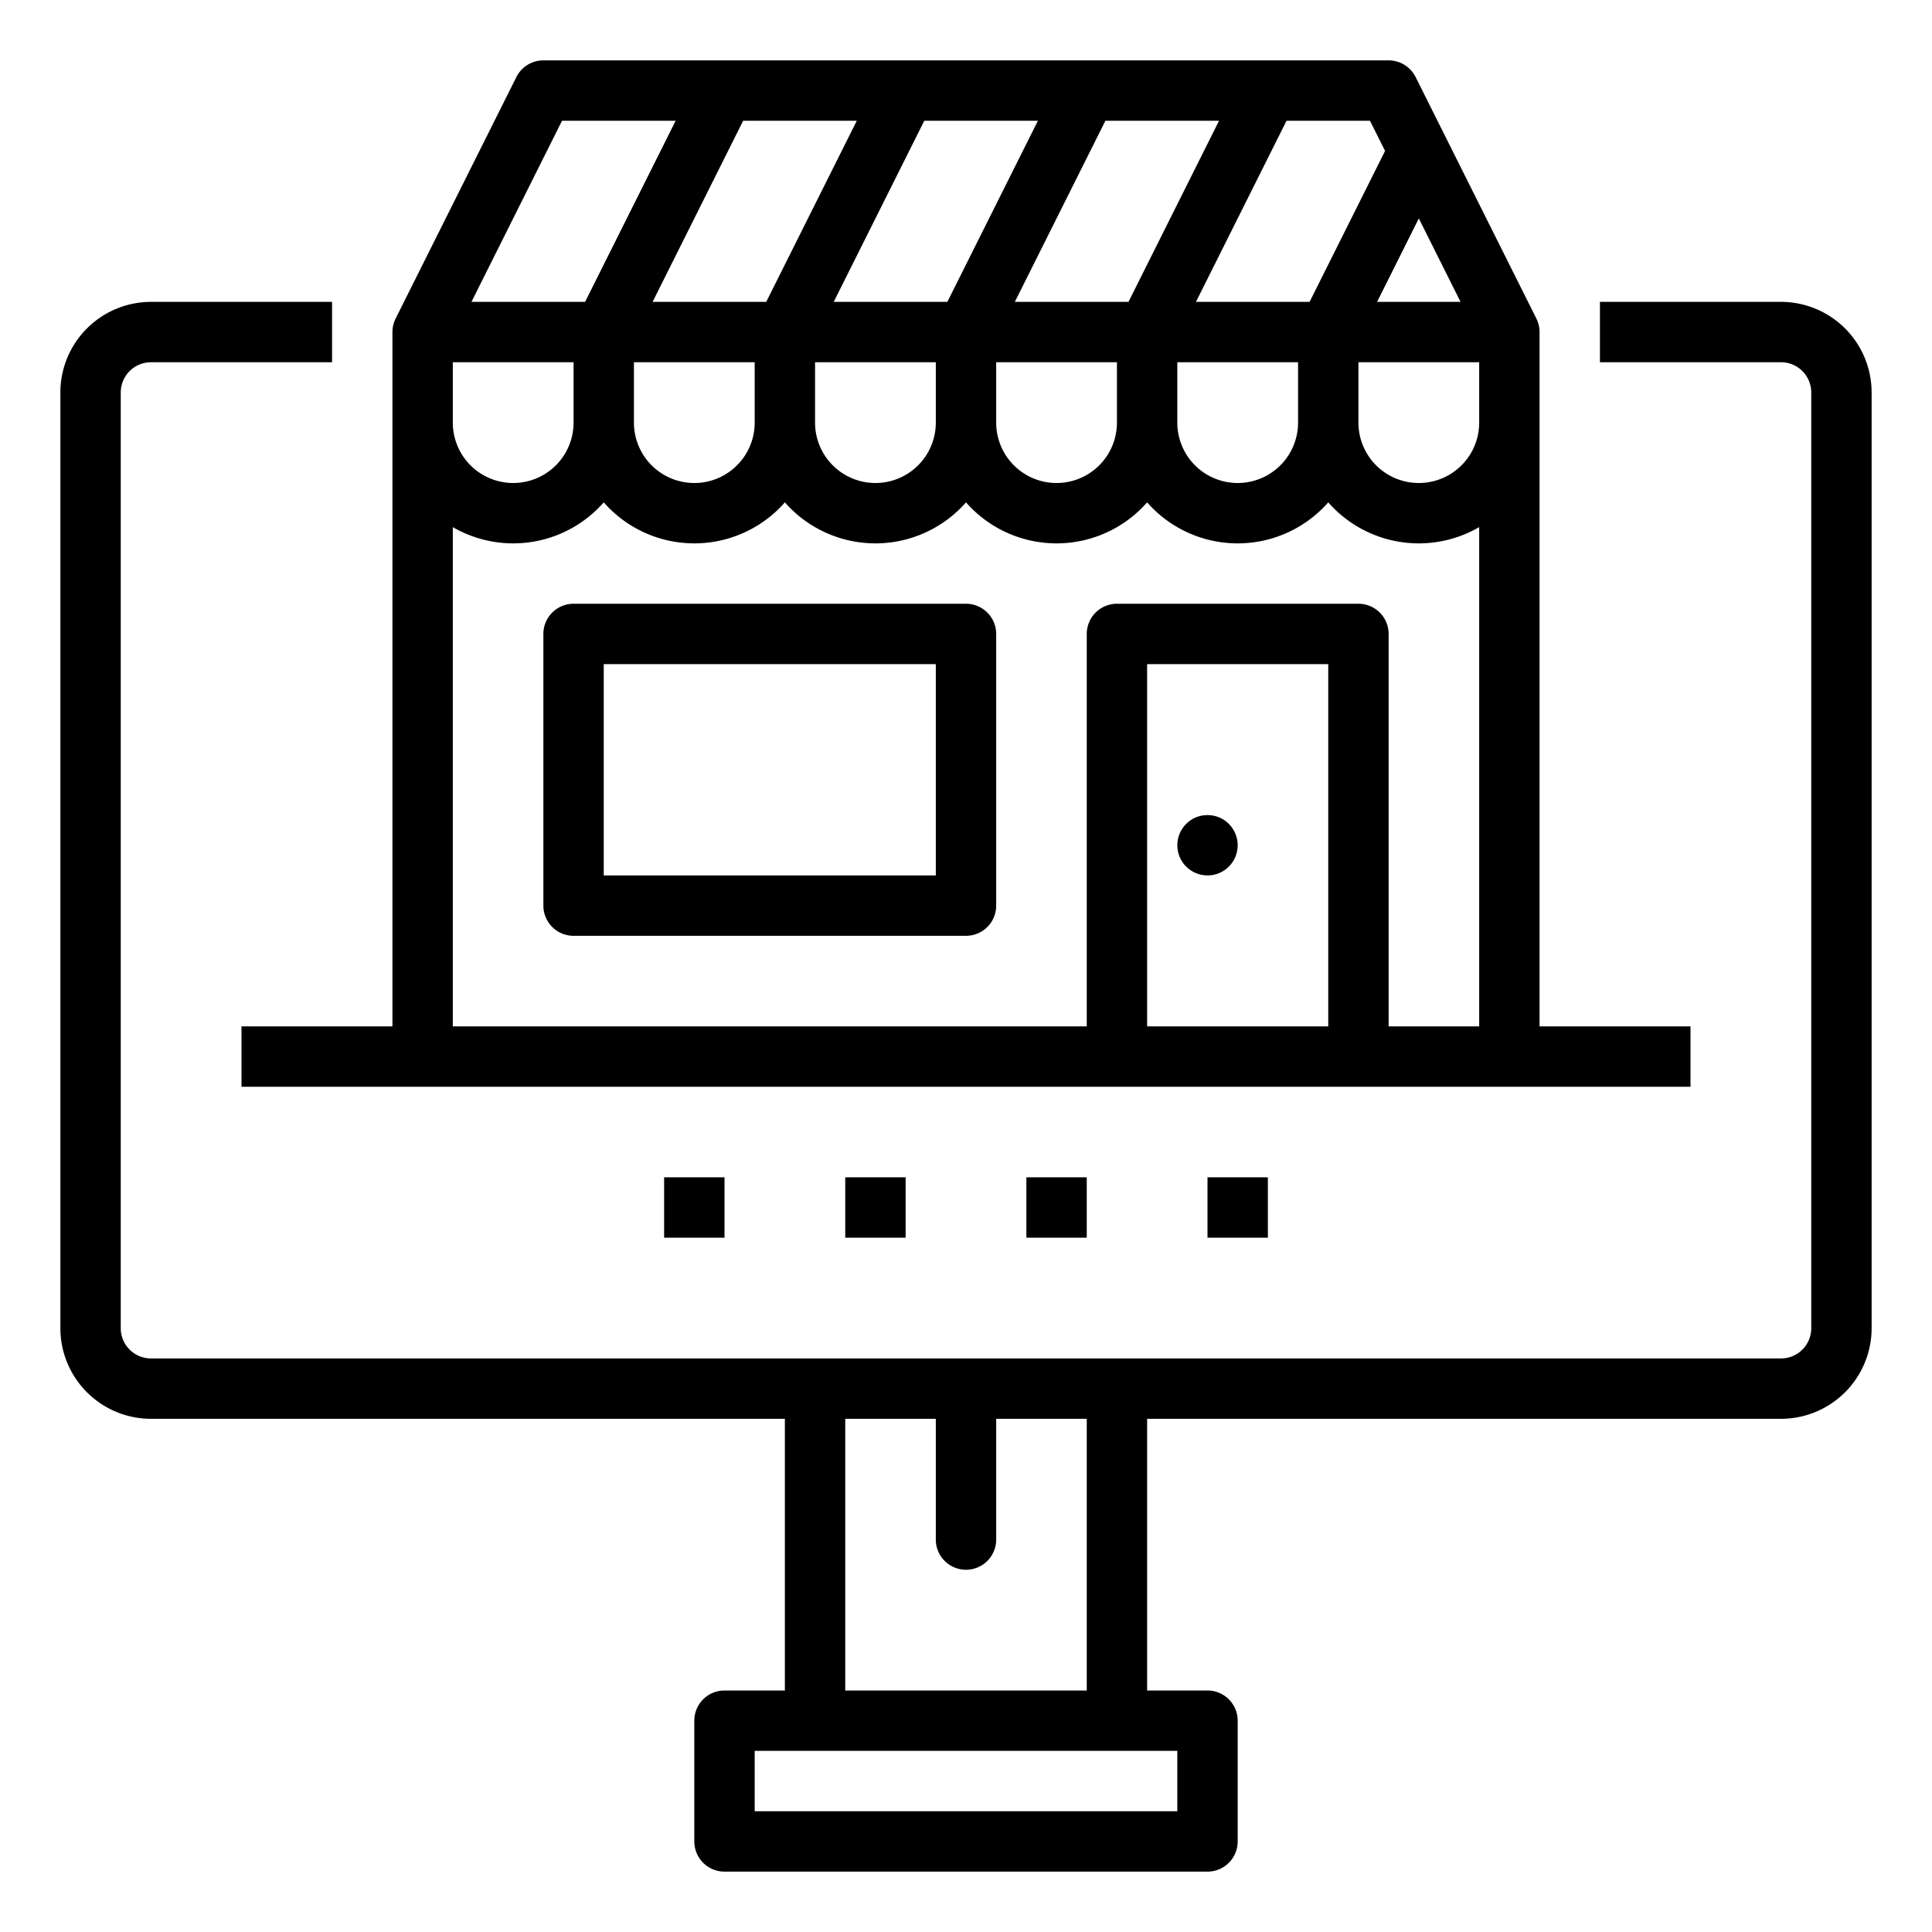
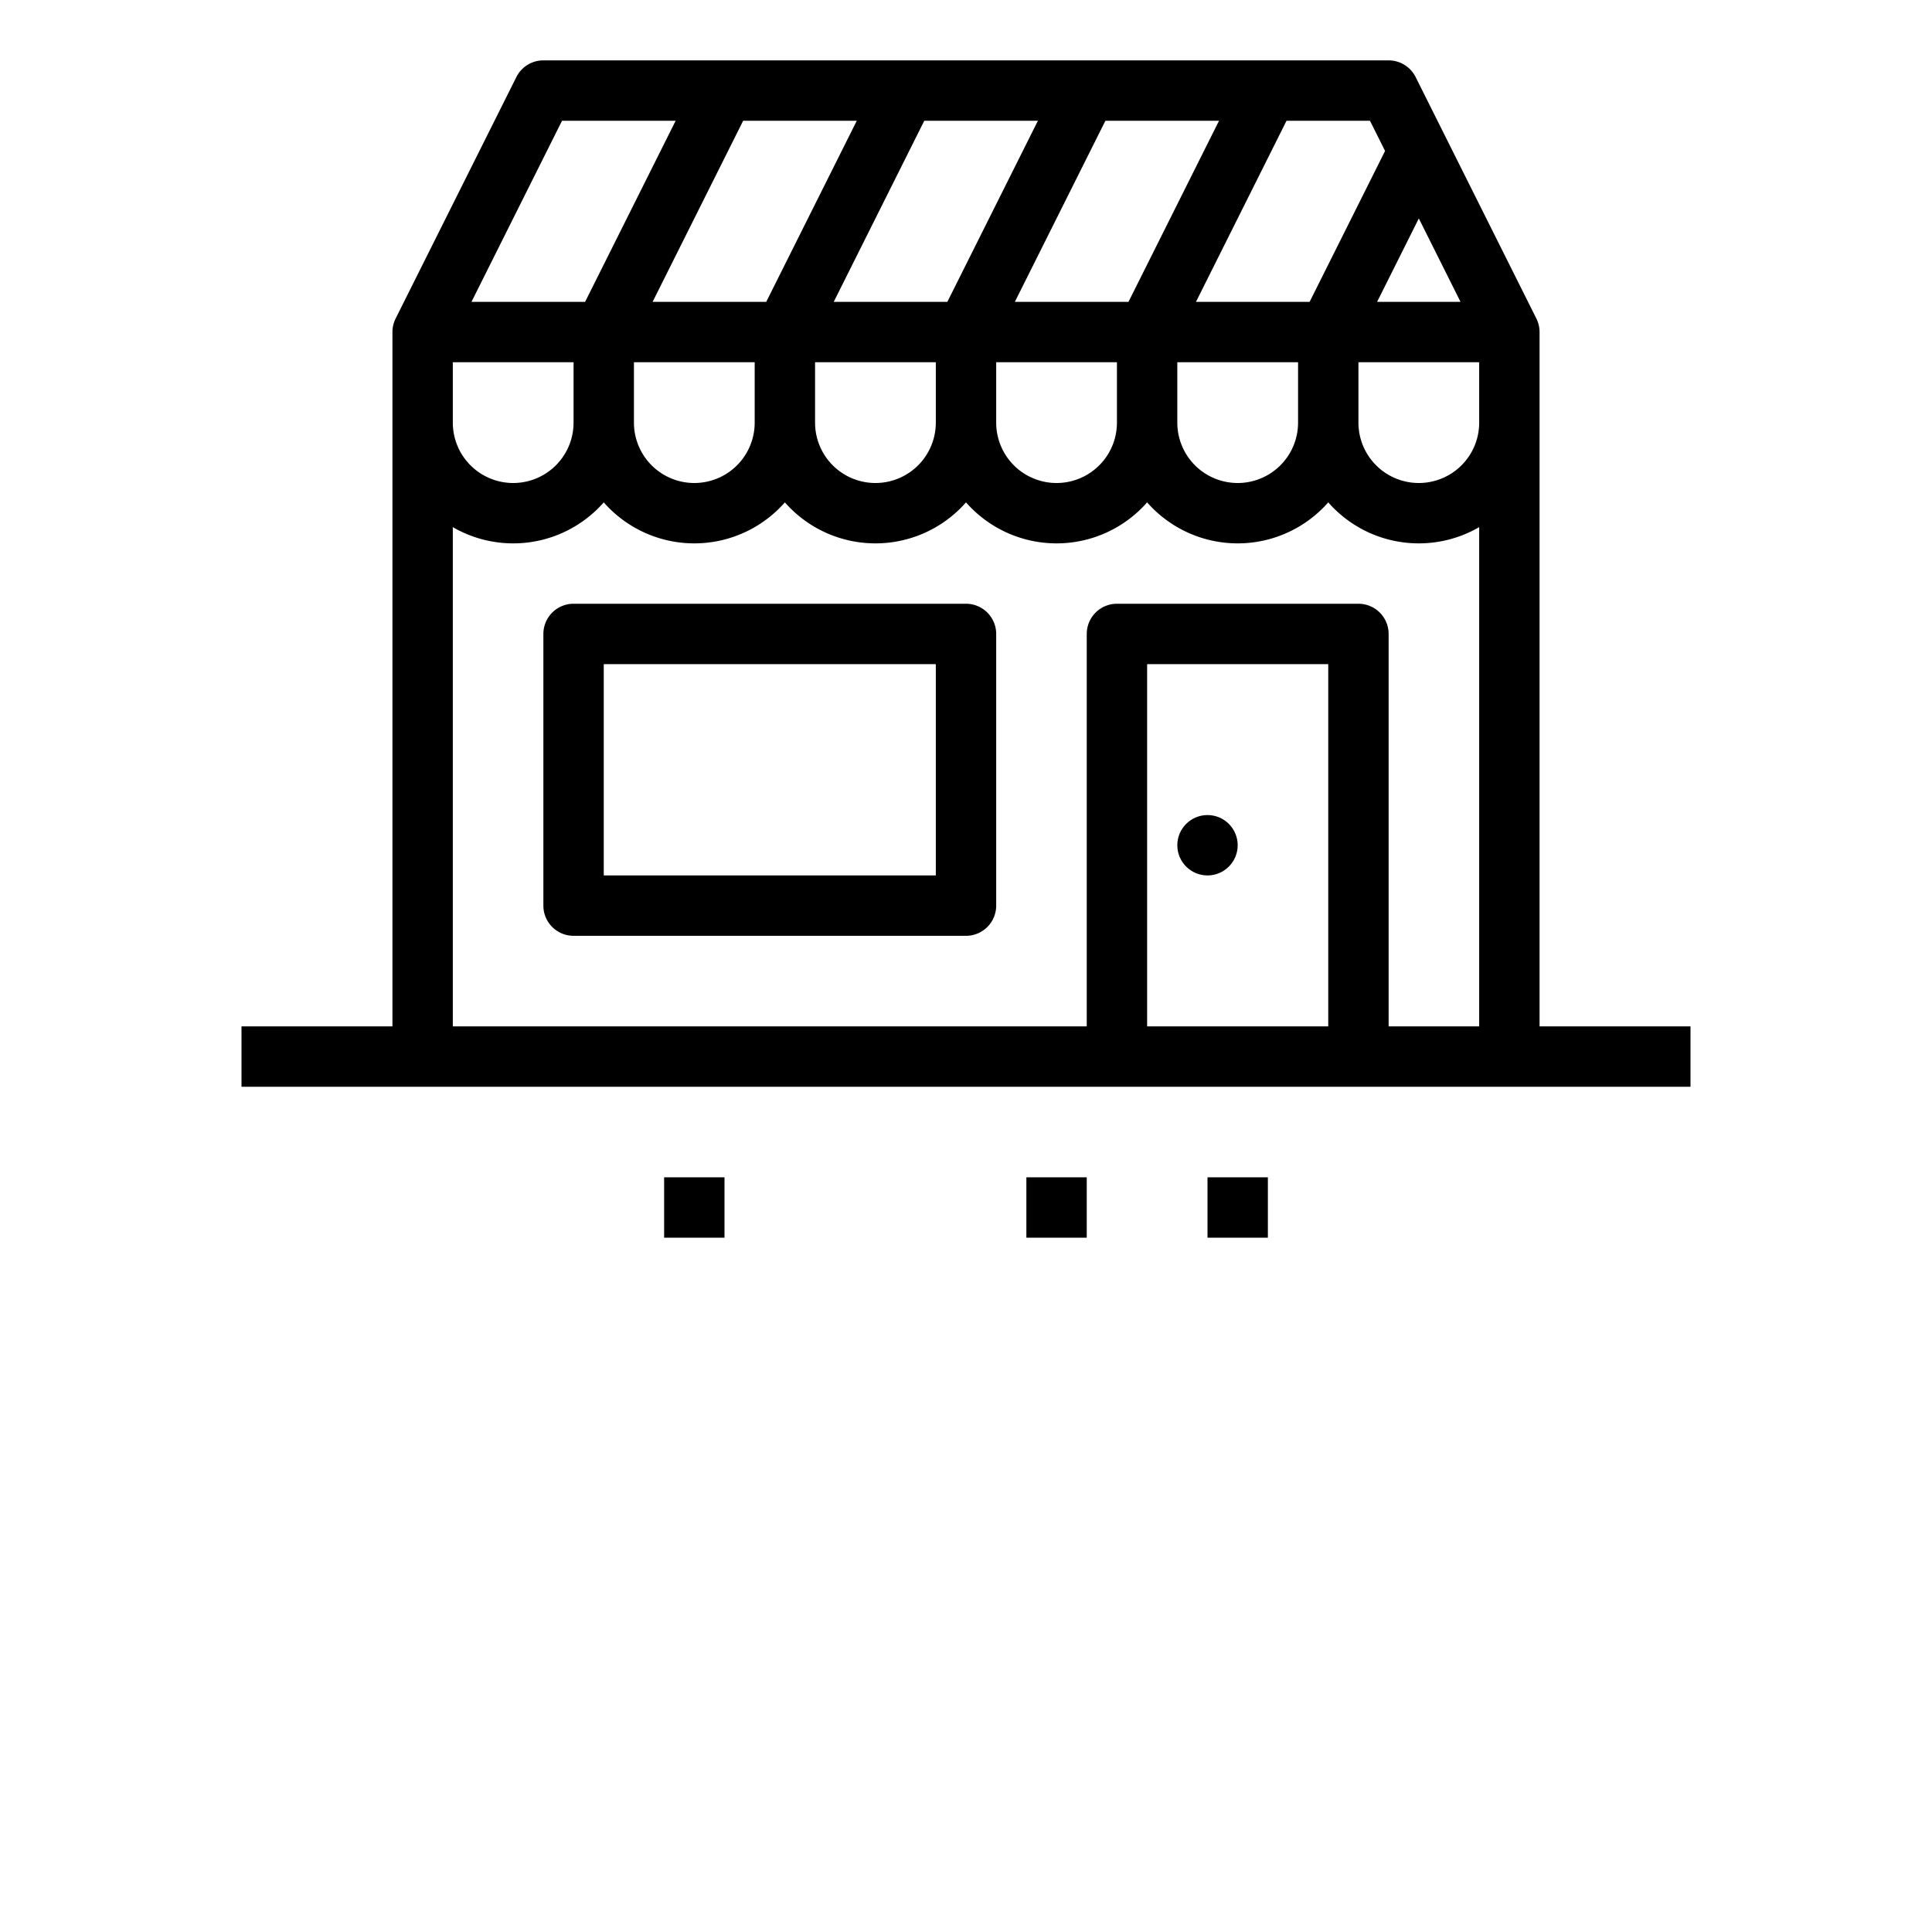
<svg xmlns="http://www.w3.org/2000/svg" id="outline" viewBox="0 0 512 512" width="512" height="512">
-   <path d="M472,80H424V96h48a8.009,8.009,0,0,1,8,8V352a8.009,8.009,0,0,1-8,8H40a8.009,8.009,0,0,1-8-8V104a8.009,8.009,0,0,1,8-8H88V80H40a24.027,24.027,0,0,0-24,24V352a24.027,24.027,0,0,0,24,24H208v72H192a8,8,0,0,0-8,8v32a8,8,0,0,0,8,8H320a8,8,0,0,0,8-8V456a8,8,0,0,0-8-8H304V376H472a24.027,24.027,0,0,0,24-24V104A24.027,24.027,0,0,0,472,80ZM312,480H200V464H312Zm-24-32H224V376h24v32a8,8,0,0,0,16,0V376h24Z" />
  <path d="M64,272v16H448V272H408V88a7.996,7.996,0,0,0-.845-3.578l-32-64A8,8,0,0,0,368,16H144a8,8,0,0,0-7.155,4.422l-32,64A7.996,7.996,0,0,0,104,88V272Zm240,0V176h48v96Zm40-160a16,16,0,0,1-32,0V96h32Zm-48,0a16,16,0,0,1-32,0V96h32Zm-48,0a16,16,0,0,1-32,0V96h32Zm-48,0a16,16,0,0,1-32,0V96h32ZM120,96h32v16a16,16,0,0,1-32,0ZM299.056,80H268.944l24-48h30.112Zm-48,0H220.944l24-48h30.112Zm-48,0H172.944l24-48h30.112ZM360,96h32v16a16,16,0,0,1-32,0Zm4.944-16L376,57.888,387.056,80Zm2.112-40L347.056,80H316.944l24-48h22.112ZM148.944,32h30.112l-24,48H124.944ZM120,139.695a31.915,31.915,0,0,0,40-6.563,31.934,31.934,0,0,0,48,0,31.934,31.934,0,0,0,48,0,31.934,31.934,0,0,0,48,0,31.934,31.934,0,0,0,48,0,31.915,31.915,0,0,0,40,6.563V272H368V168a8,8,0,0,0-8-8H296a8,8,0,0,0-8,8V272H120Z" />
  <path d="M256,160H152a8,8,0,0,0-8,8v72a8,8,0,0,0,8,8H256a8,8,0,0,0,8-8V168A8,8,0,0,0,256,160Zm-8,72H160V176h88Z" />
  <rect x="176" y="312" width="16" height="16" />
-   <rect x="224" y="312" width="16" height="16" />
  <rect x="272" y="312" width="16" height="16" />
  <rect x="320" y="312" width="16" height="16" />
  <circle cx="320" cy="224" r="8" />
</svg>